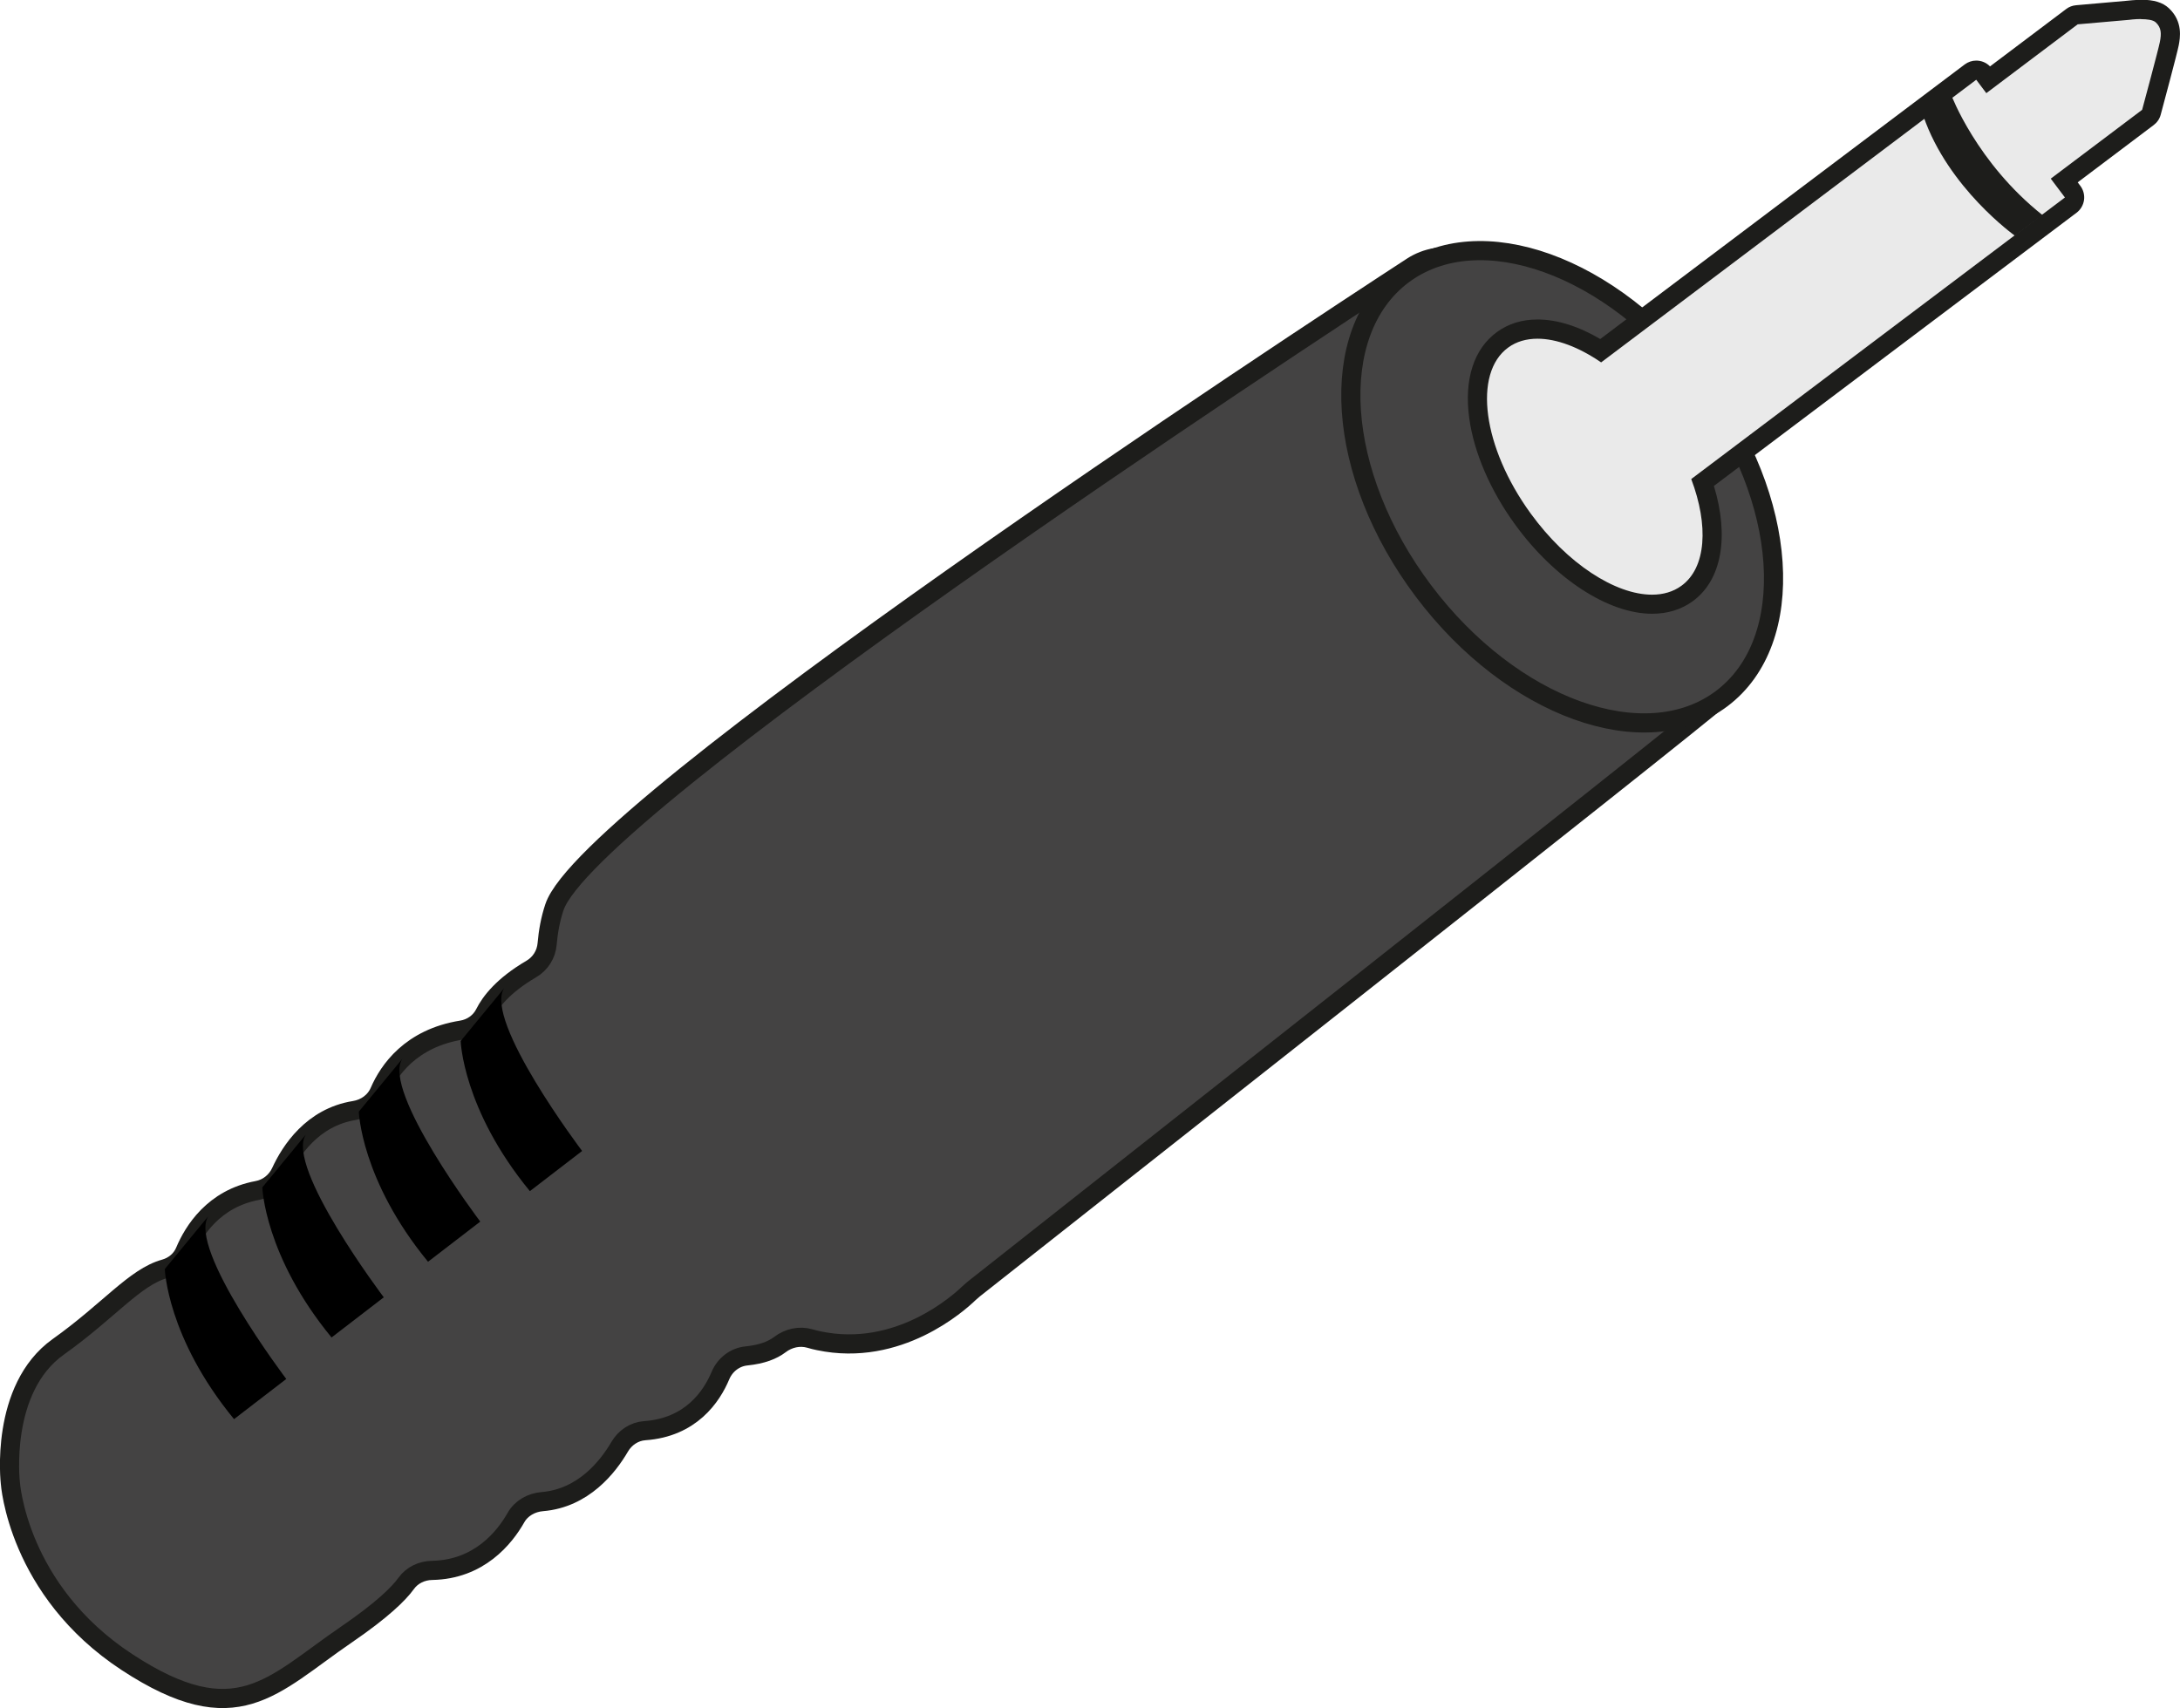
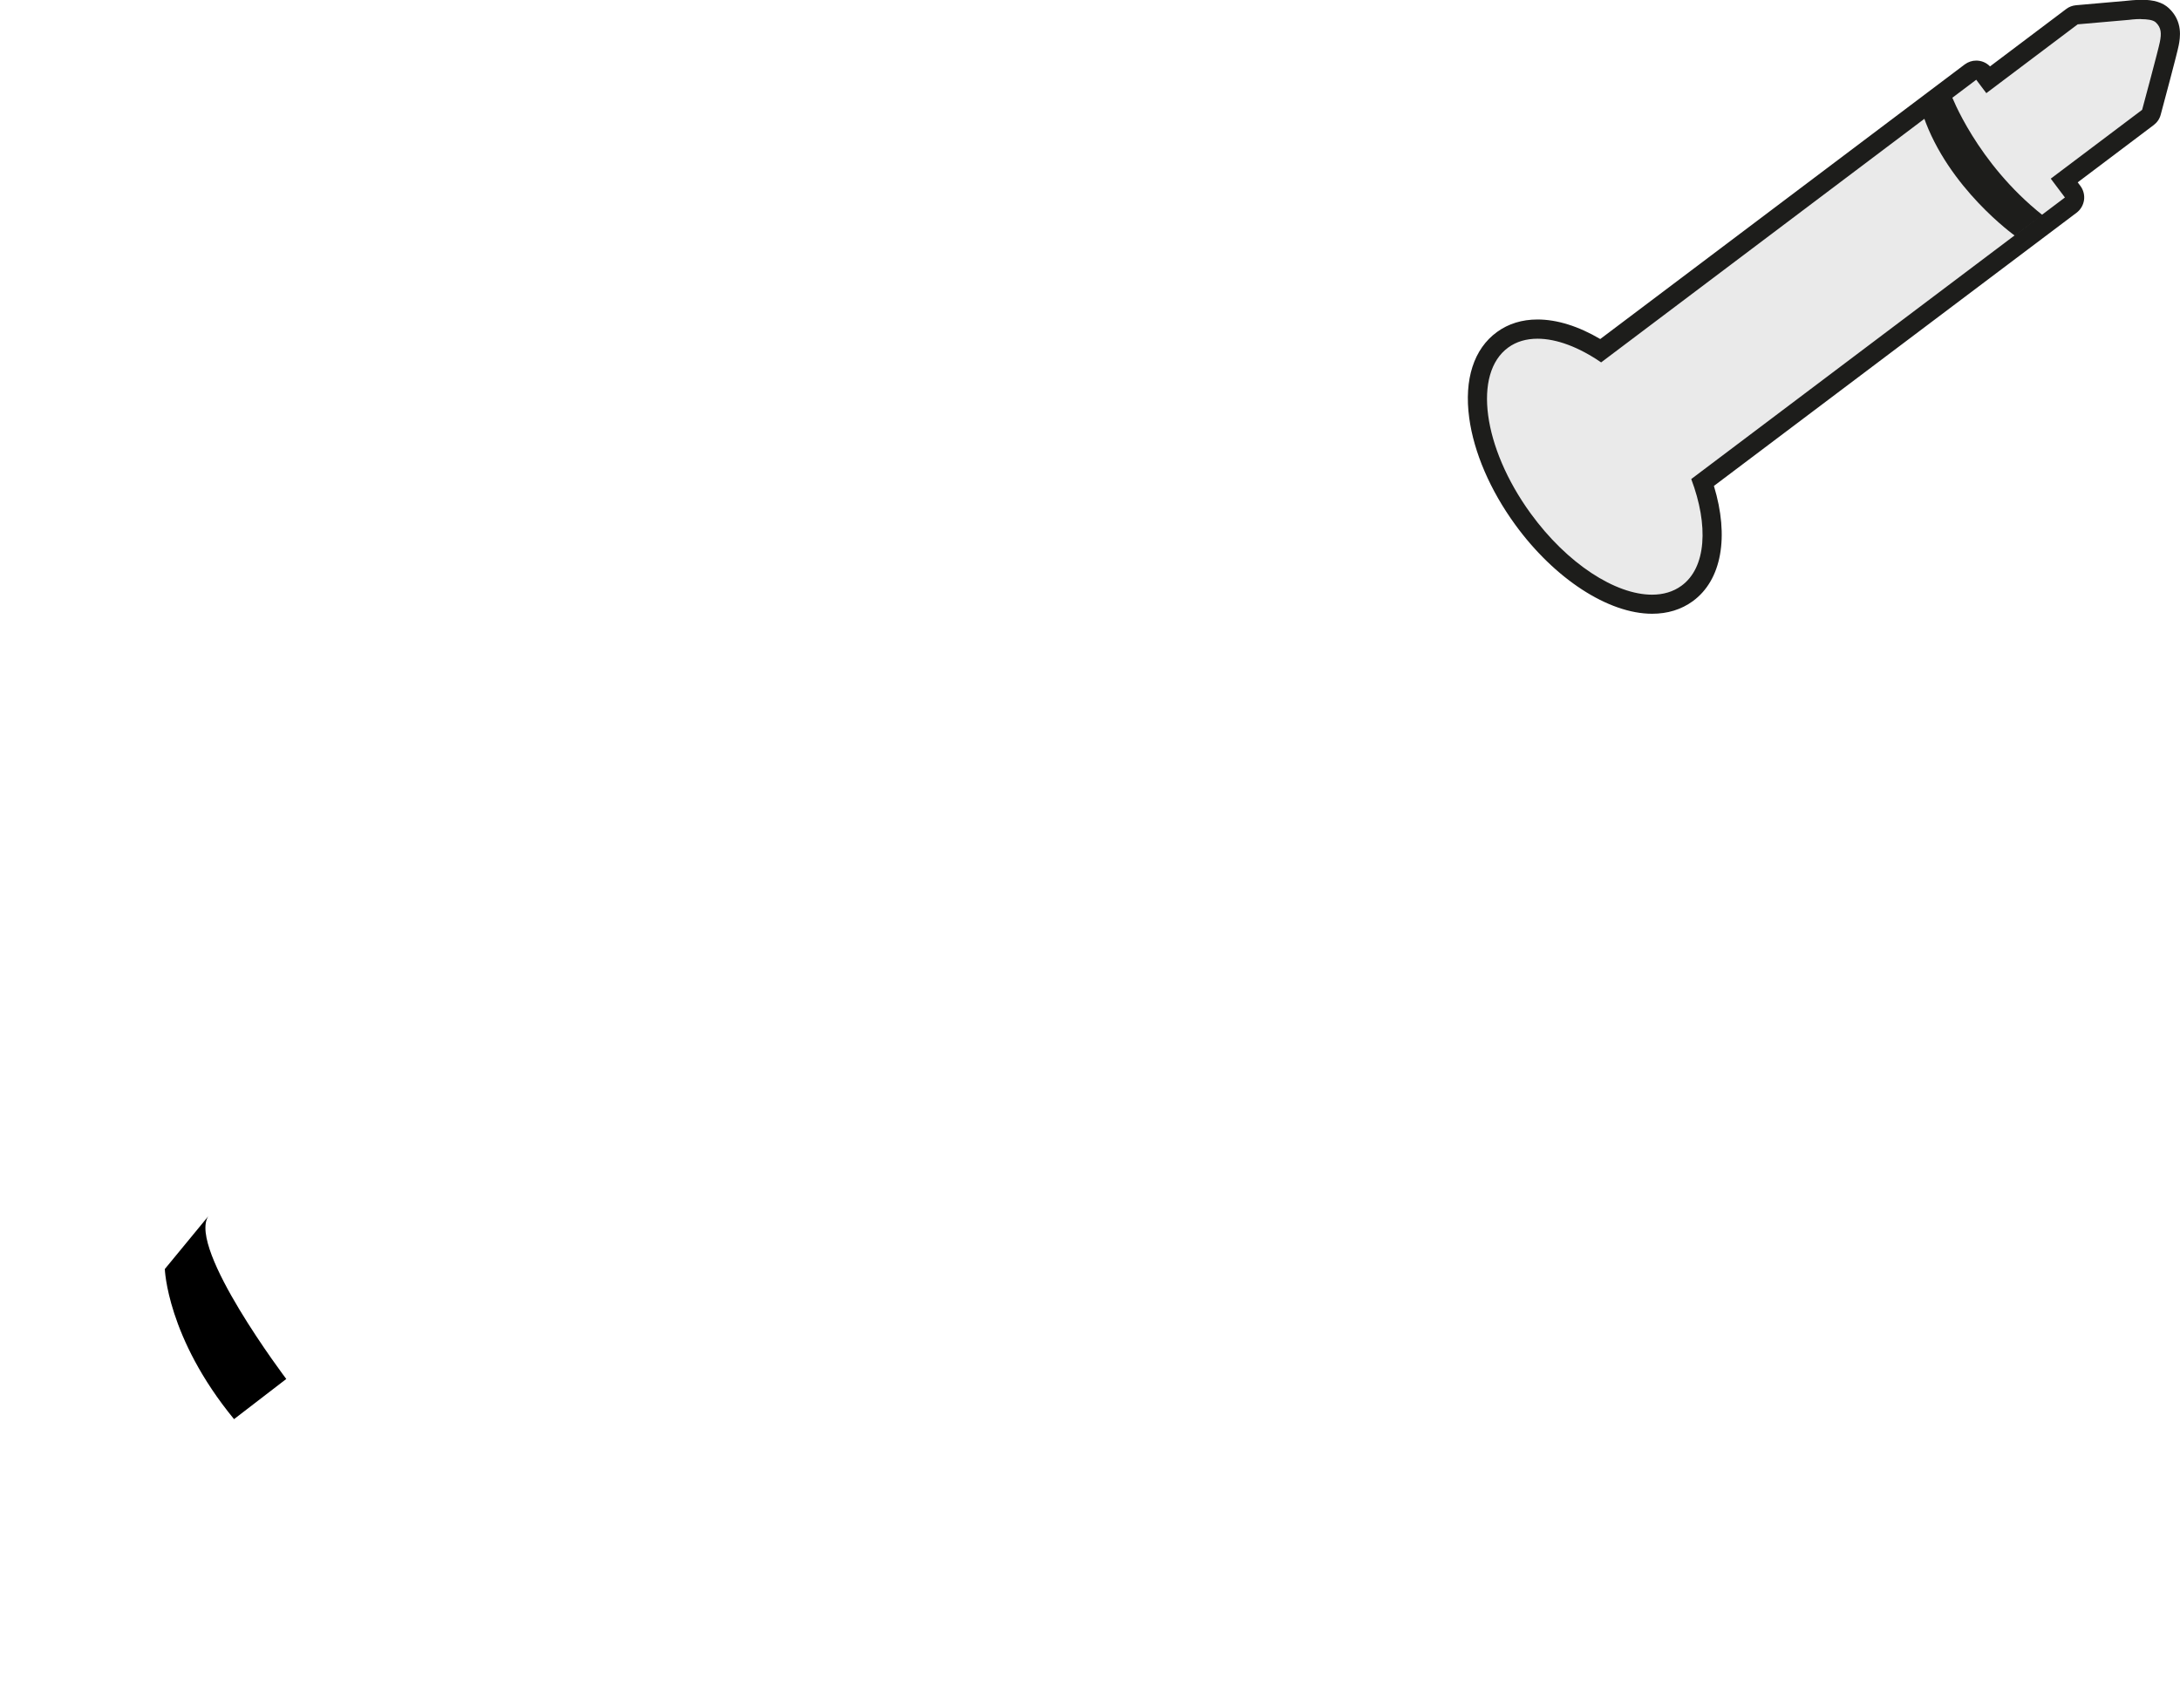
<svg xmlns="http://www.w3.org/2000/svg" id="Calque_1" viewBox="0 0 341.39 267.54">
  <defs>
    <style>.cls-1{fill:#444343;stroke:#1d1d1b;stroke-miterlimit:10;stroke-width:3px;}.cls-2,.cls-3,.cls-4{stroke-width:0px;}.cls-3{fill:#1d1d1b;}.cls-4{fill:#eaeaea;}</style>
  </defs>
-   <path class="cls-1" d="m257.28,62.7c-13.49-15.93-23.05-20.81-28.46-22.19-2.64-.67-5.42-.21-7.7,1.27-18.06,11.77-129.12,84.7-134.3,100.32-.61,1.83-.97,3.76-1.14,5.75-.14,1.64-1.06,3.09-2.48,3.92-4.41,2.58-6.39,5.17-7.28,6.95-.7,1.4-2.06,2.36-3.6,2.61-8.02,1.27-11.47,6.37-12.88,9.63-.7,1.62-2.2,2.69-3.94,2.97-6.6,1.06-10.01,6.35-11.51,9.62-.7,1.51-2.06,2.61-3.7,2.91-6.85,1.27-10,6.39-11.31,9.51-.57,1.37-1.75,2.36-3.18,2.76-4.69,1.3-8.72,6.55-16.67,12.21-9.24,6.58-7.51,21.3-7.51,21.3,0,0,1.09,16.83,18.27,28.09,17.19,11.26,22.68,3.67,34.3-4.28,5.69-3.89,8.26-6.45,9.41-8.04.93-1.3,2.45-2.02,4.05-2.05,7.37-.13,11.36-5.11,13.15-8.27.84-1.48,2.42-2.36,4.12-2.5,6.45-.53,10.31-5.48,12.12-8.59.83-1.42,2.27-2.4,3.92-2.52,7.25-.51,10.49-5.36,11.86-8.63.71-1.69,2.26-2.9,4.08-3.08,2.46-.25,4.1-.92,5.21-1.76,1.36-1.04,3.09-1.44,4.74-.96.47.14.94.26,1.4.35,12.42,2.6,21.85-5.86,23.53-7.49.23-.21.46-.4.7-.61,7.56-6.01,112.62-88.66,116.7-92.4,3.51-3.21,4.59-5.6,4.59-5.6,0,0,5.66-15.08-16.47-41.21Z" />
-   <ellipse class="cls-1" cx="244.64" cy="76.24" rx="27.17" ry="41.53" transform="translate(3.38 162.58) rotate(-37)" />
  <path class="cls-4" d="m258.72,94.65c-6.4,0-14.34-5.24-20.23-13.35-3.76-5.18-6.22-10.87-6.91-16.02-.74-5.48.59-9.76,3.75-12.05,1.52-1.11,3.36-1.67,5.47-1.67,3.03,0,6.43,1.16,9.9,3.38l57.9-43.63c.27-.2.59-.3.9-.3.45,0,.9.21,1.2.6l.68.9,13.11-9.88c.22-.17.49-.27.77-.3l8.02-.7h0s.95-.13,2.02-.13c1.6,0,2.65.29,3.32.9,1.46,1.36,1.39,2.94,1.1,4.45-.23,1.18-2.54,9.77-2.8,10.75-.09.32-.28.61-.55.81l-13.11,9.88,1.32,1.75c.5.66.37,1.6-.29,2.1l-57.64,43.44c2.64,7.76,1.73,14.37-2.44,17.4-1.53,1.11-3.37,1.67-5.48,1.67h0Z" />
  <path class="cls-3" d="m335.29,3c.9,0,1.87.1,2.3.5.9.84.9,1.78.65,3.06-.22,1.16-2.78,10.64-2.78,10.64l-14.31,10.78,2.22,2.95-58.52,44.1c2.74,7.26,2.37,13.88-1.54,16.72-1.29.94-2.86,1.39-4.6,1.39-5.72,0-13.28-4.83-19.02-12.74-7.49-10.31-9.05-21.93-3.5-25.97,1.29-.94,2.85-1.38,4.59-1.38,2.99,0,6.48,1.32,9.96,3.71l58.74-44.27,1.58,2.1,14.31-10.78,8.02-.7s.9-.13,1.89-.13m0-3c-1.01,0-1.93.11-2.22.14l-7.95.7c-.56.05-1.1.25-1.54.59l-11.93,8.99c-.58-.6-1.36-.91-2.16-.91-.63,0-1.26.2-1.8.6l-57.08,43.01c-3.41-2.01-6.77-3.06-9.82-3.06-2.43,0-4.56.66-6.35,1.96-3.62,2.63-5.17,7.41-4.35,13.46.73,5.39,3.28,11.32,7.19,16.7,6.17,8.49,14.59,13.97,21.45,13.97,2.43,0,4.57-.66,6.36-1.96,4.54-3.3,5.74-10.1,3.32-18.06l56.79-42.79c.64-.48,1.05-1.19,1.17-1.98.11-.79-.1-1.59-.57-2.22l-.42-.56,11.91-8.98c.53-.4.92-.97,1.09-1.62.43-1.6,2.59-9.65,2.82-10.86.21-1.11.71-3.72-1.56-5.83-.96-.89-2.34-1.31-4.34-1.31h0Z" />
  <path class="cls-3" d="m305.57,14.88s3.96,10.61,14.29,18.81l-4.32,3.23s-10.45-7.43-14.34-18.75l4.37-3.29Z" />
  <path class="cls-2" d="m25.81,198.74s.32,10.73,10.84,23.53l8.18-6.29s-15.44-20.42-12.22-25.48l-6.79,8.25Z" />
-   <path class="cls-2" d="m41.08,185.95s.32,10.73,10.84,23.53l8.18-6.29s-15.44-20.42-12.22-25.48l-6.79,8.25Z" />
-   <path class="cls-2" d="m56.19,174.09s.32,10.73,10.84,23.53l8.18-6.29s-15.44-20.42-12.22-25.48l-6.79,8.25Z" />
-   <path class="cls-2" d="m72.14,163.03s.32,10.73,10.84,23.53l8.18-6.29s-15.44-20.42-12.22-25.48l-6.79,8.25Z" />
</svg>